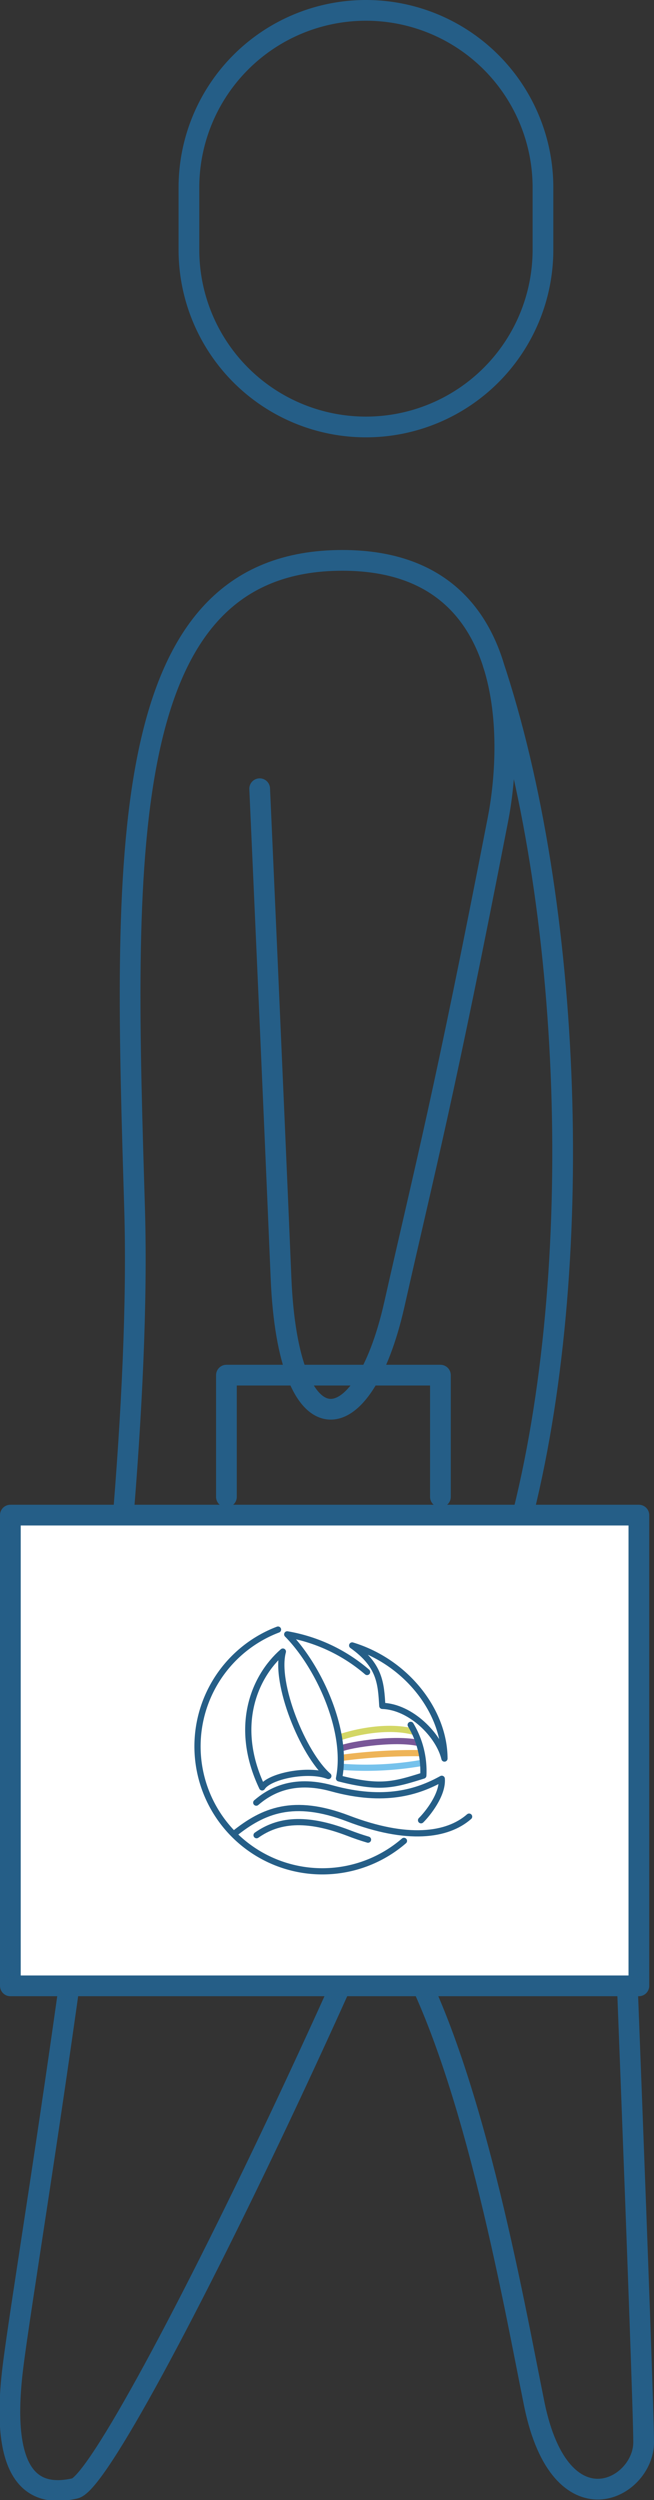
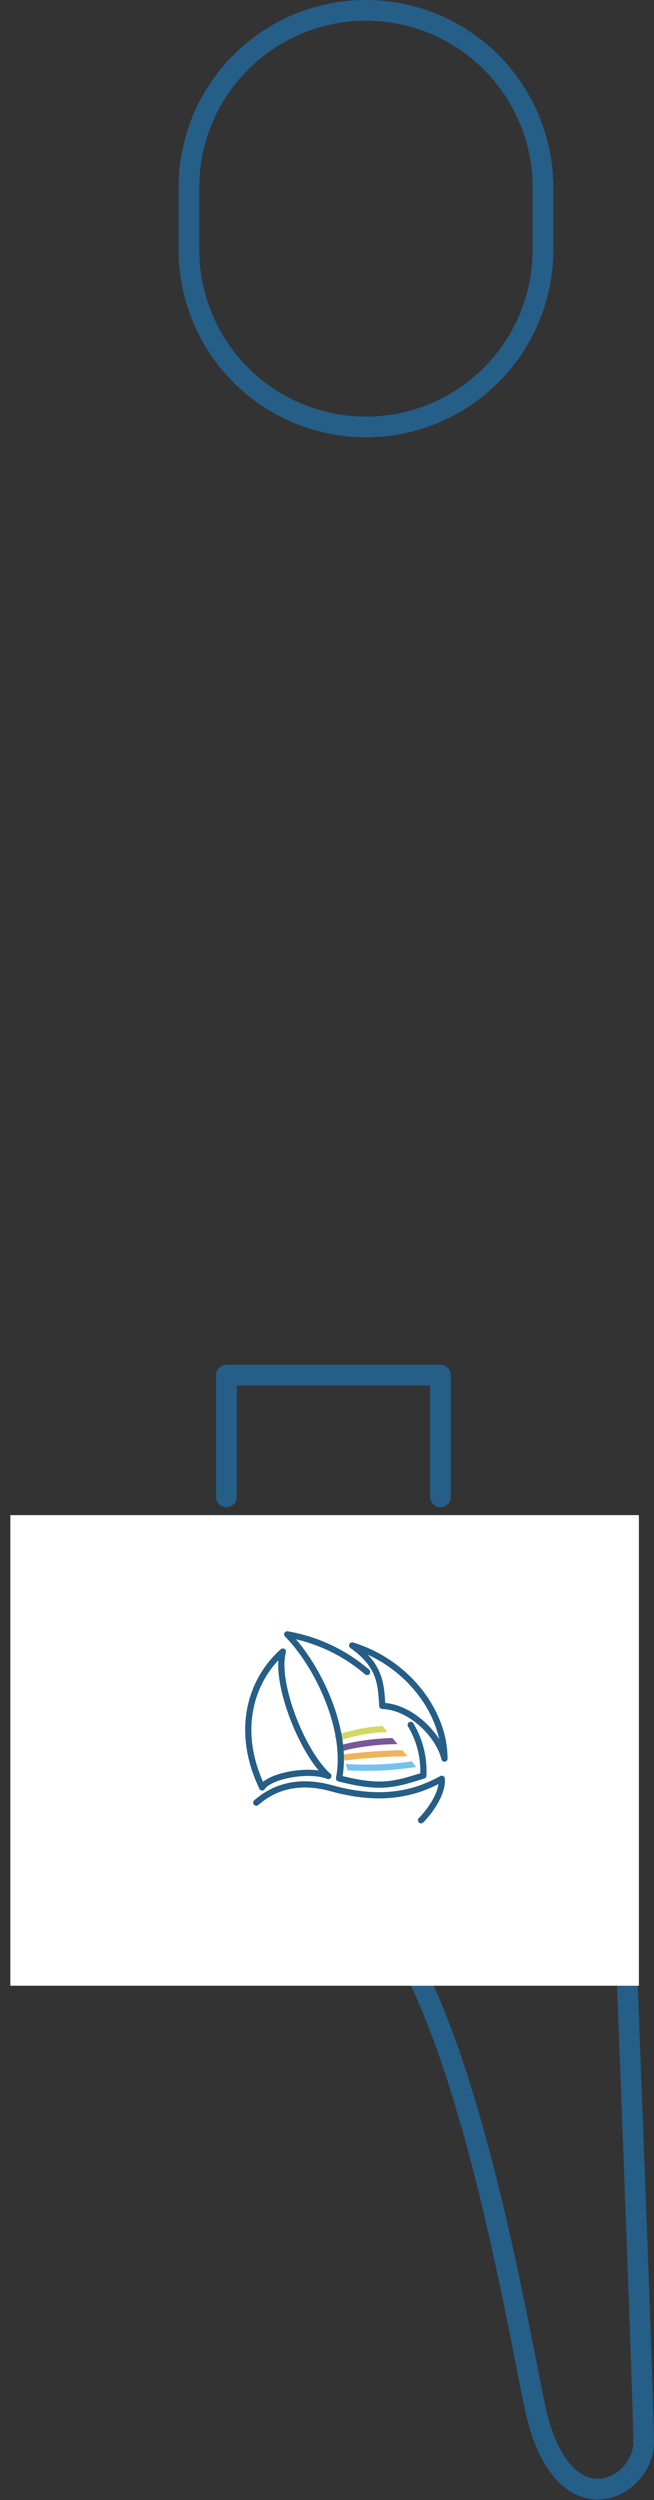
<svg xmlns="http://www.w3.org/2000/svg" viewBox="0 0 63.14 241.12">
  <rect x="0" y="0" width="63.14" height="241.12" fill="#333333" stroke="none" />
  <defs>
    <style>.cls-1,.cls-2,.cls-4,.cls-6,.cls-7,.cls-8,.cls-9{fill:none;}.cls-2,.cls-4{stroke:#255e87;}.cls-2,.cls-4,.cls-6,.cls-7,.cls-8,.cls-9{stroke-linecap:round;stroke-linejoin:round;}.cls-2{stroke-width:2px;}.cls-3{fill:#fff;}.cls-4,.cls-6,.cls-7,.cls-8,.cls-9{stroke-width:0.6px;}.cls-5{clip-path:url(#clip-path);}.cls-6{stroke:#d3d765;}.cls-7{stroke:#795798;}.cls-8{stroke:#76c2ec;}.cls-9{stroke:#eeb458;}</style>
    <clipPath id="clip-path">
-       <path class="cls-1" d="M32.73,171.52c4,1,5.29.62,8.14-.27a8.69,8.69,0,0,0-1.22-4.89l-4.2-5.1a16,16,0,0,0-7.71-3.63c3,3,5.92,9.31,5,13.89" />
+       <path class="cls-1" d="M32.73,171.52c4,1,5.29.62,8.14-.27l-4.2-5.1a16,16,0,0,0-7.71-3.63c3,3,5.92,9.31,5,13.89" />
    </clipPath>
  </defs>
  <g id="Calque_2" data-name="Calque 2">
    <g id="Calque_1-2" data-name="Calque 1">
      <path class="cls-2" d="M52.11,152.26l7.67,19.08s2.36,59.67,2.36,64.21-8,8.73-10.55-3.64c-2-9.86-6.14-33.59-13.25-45" />
      <path class="cls-2" d="M52.42,18.09a17.09,17.09,0,0,0-34.18,0v6a17.09,17.09,0,0,0,34.18,0Z" />
      <polyline class="cls-2" points="42.52 144.37 42.52 132.63 21.86 132.63 21.86 144.37" />
-       <path class="cls-2" d="M47.59,64c7.71,23,9.07,58.44,2.65,83-6.38,24.39-38.76,92-43,93-3.27.74-7.42,0-6-11.63S14,152.41,13,116.78c-1-33.47-2.17-62.36,19.62-62.73,18-.31,16.75,18.38,15.45,25-5.22,26.85-7,33.46-10,46.77C35,139.4,27.82,140,27.13,123.23c-.76-18.14-2.06-47.16-2.06-47.16" />
      <rect class="cls-3" x="1" y="146.13" width="60.68" height="45.39" />
-       <rect class="cls-2" x="1" y="146.13" width="60.68" height="45.4" />
      <path class="cls-4" d="M31.7,171.29c-2.44-2.11-5.22-8.95-4.39-12-2.9,2.53-4.73,7.38-2,13.1C26,171.29,29.75,170.54,31.7,171.29Z" />
      <path class="cls-4" d="M34,158.7c5.26,1.6,8.91,6.37,8.91,10.91-.54-2.27-3.26-5-6-5.08C36.78,162.35,36.69,160.61,34,158.7Z" />
      <path class="cls-4" d="M24.74,173.86c1.23-1.05,3.46-2.44,7.29-1.38,5.11,1.41,8.33.35,10.62-.92.12,1.54-1.39,3.4-2,4" />
-       <path class="cls-4" d="M24.77,177c2.07-1.46,4.71-1.8,8.83-.23.67.26,1.31.48,1.93.66" />
      <g class="cls-5">
        <path class="cls-6" d="M32.29,167.75c1.51-.61,5.5-1.6,8.28-.52" />
        <path class="cls-7" d="M32.81,168.68c1.09-.47,5.7-1.12,7.85-.51" />
        <path class="cls-8" d="M32.76,170.39a31.5,31.5,0,0,0,8.3-.42" />
        <path class="cls-9" d="M32.91,169.55a53.29,53.29,0,0,1,7.82-.46" />
      </g>
      <path class="cls-4" d="M39.65,166.36a8.69,8.69,0,0,1,1.22,4.89c-2.85.89-4.14,1.29-8.14.27.93-4.59-2-10.86-5-13.89a16,16,0,0,1,7.71,3.63" />
-       <path class="cls-4" d="M26.84,157.17A12.05,12.05,0,1,0,39,177.55" />
-       <path class="cls-4" d="M22.61,176.87c2.79-2.24,5.73-3.49,11-1.48,5.7,2.18,9.57,1.67,11.68-.18" />
    </g>
  </g>
</svg>